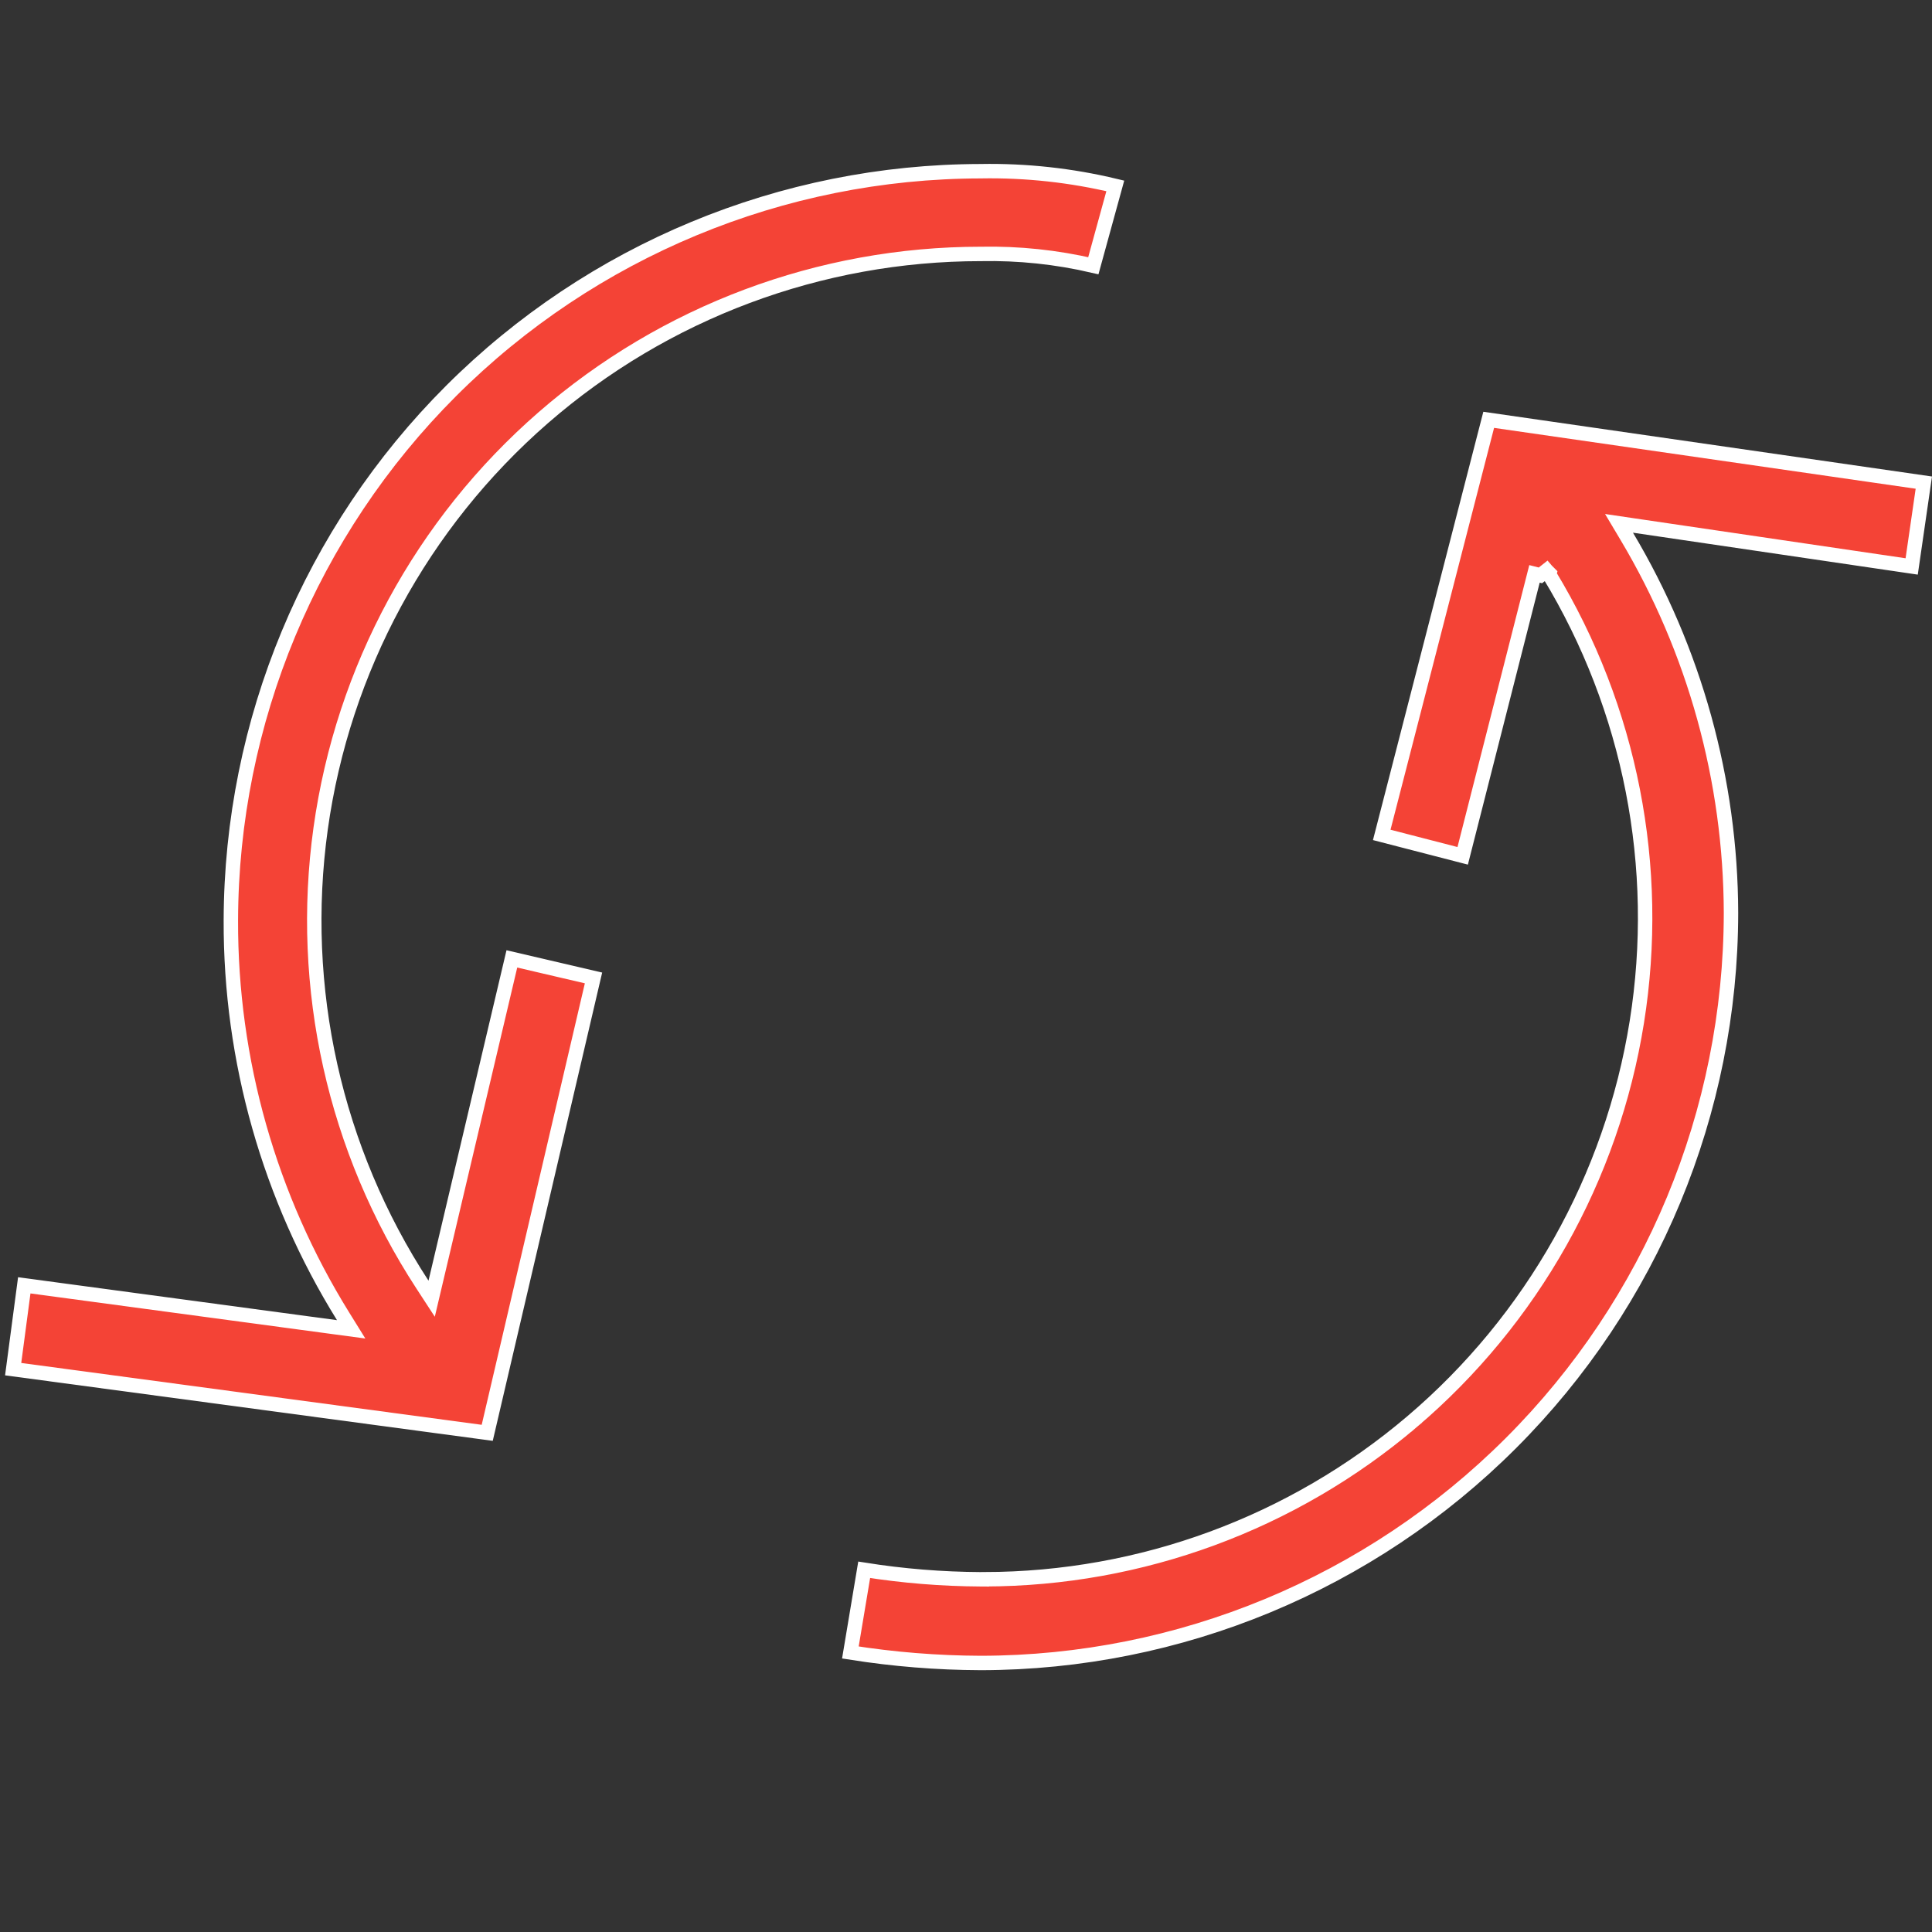
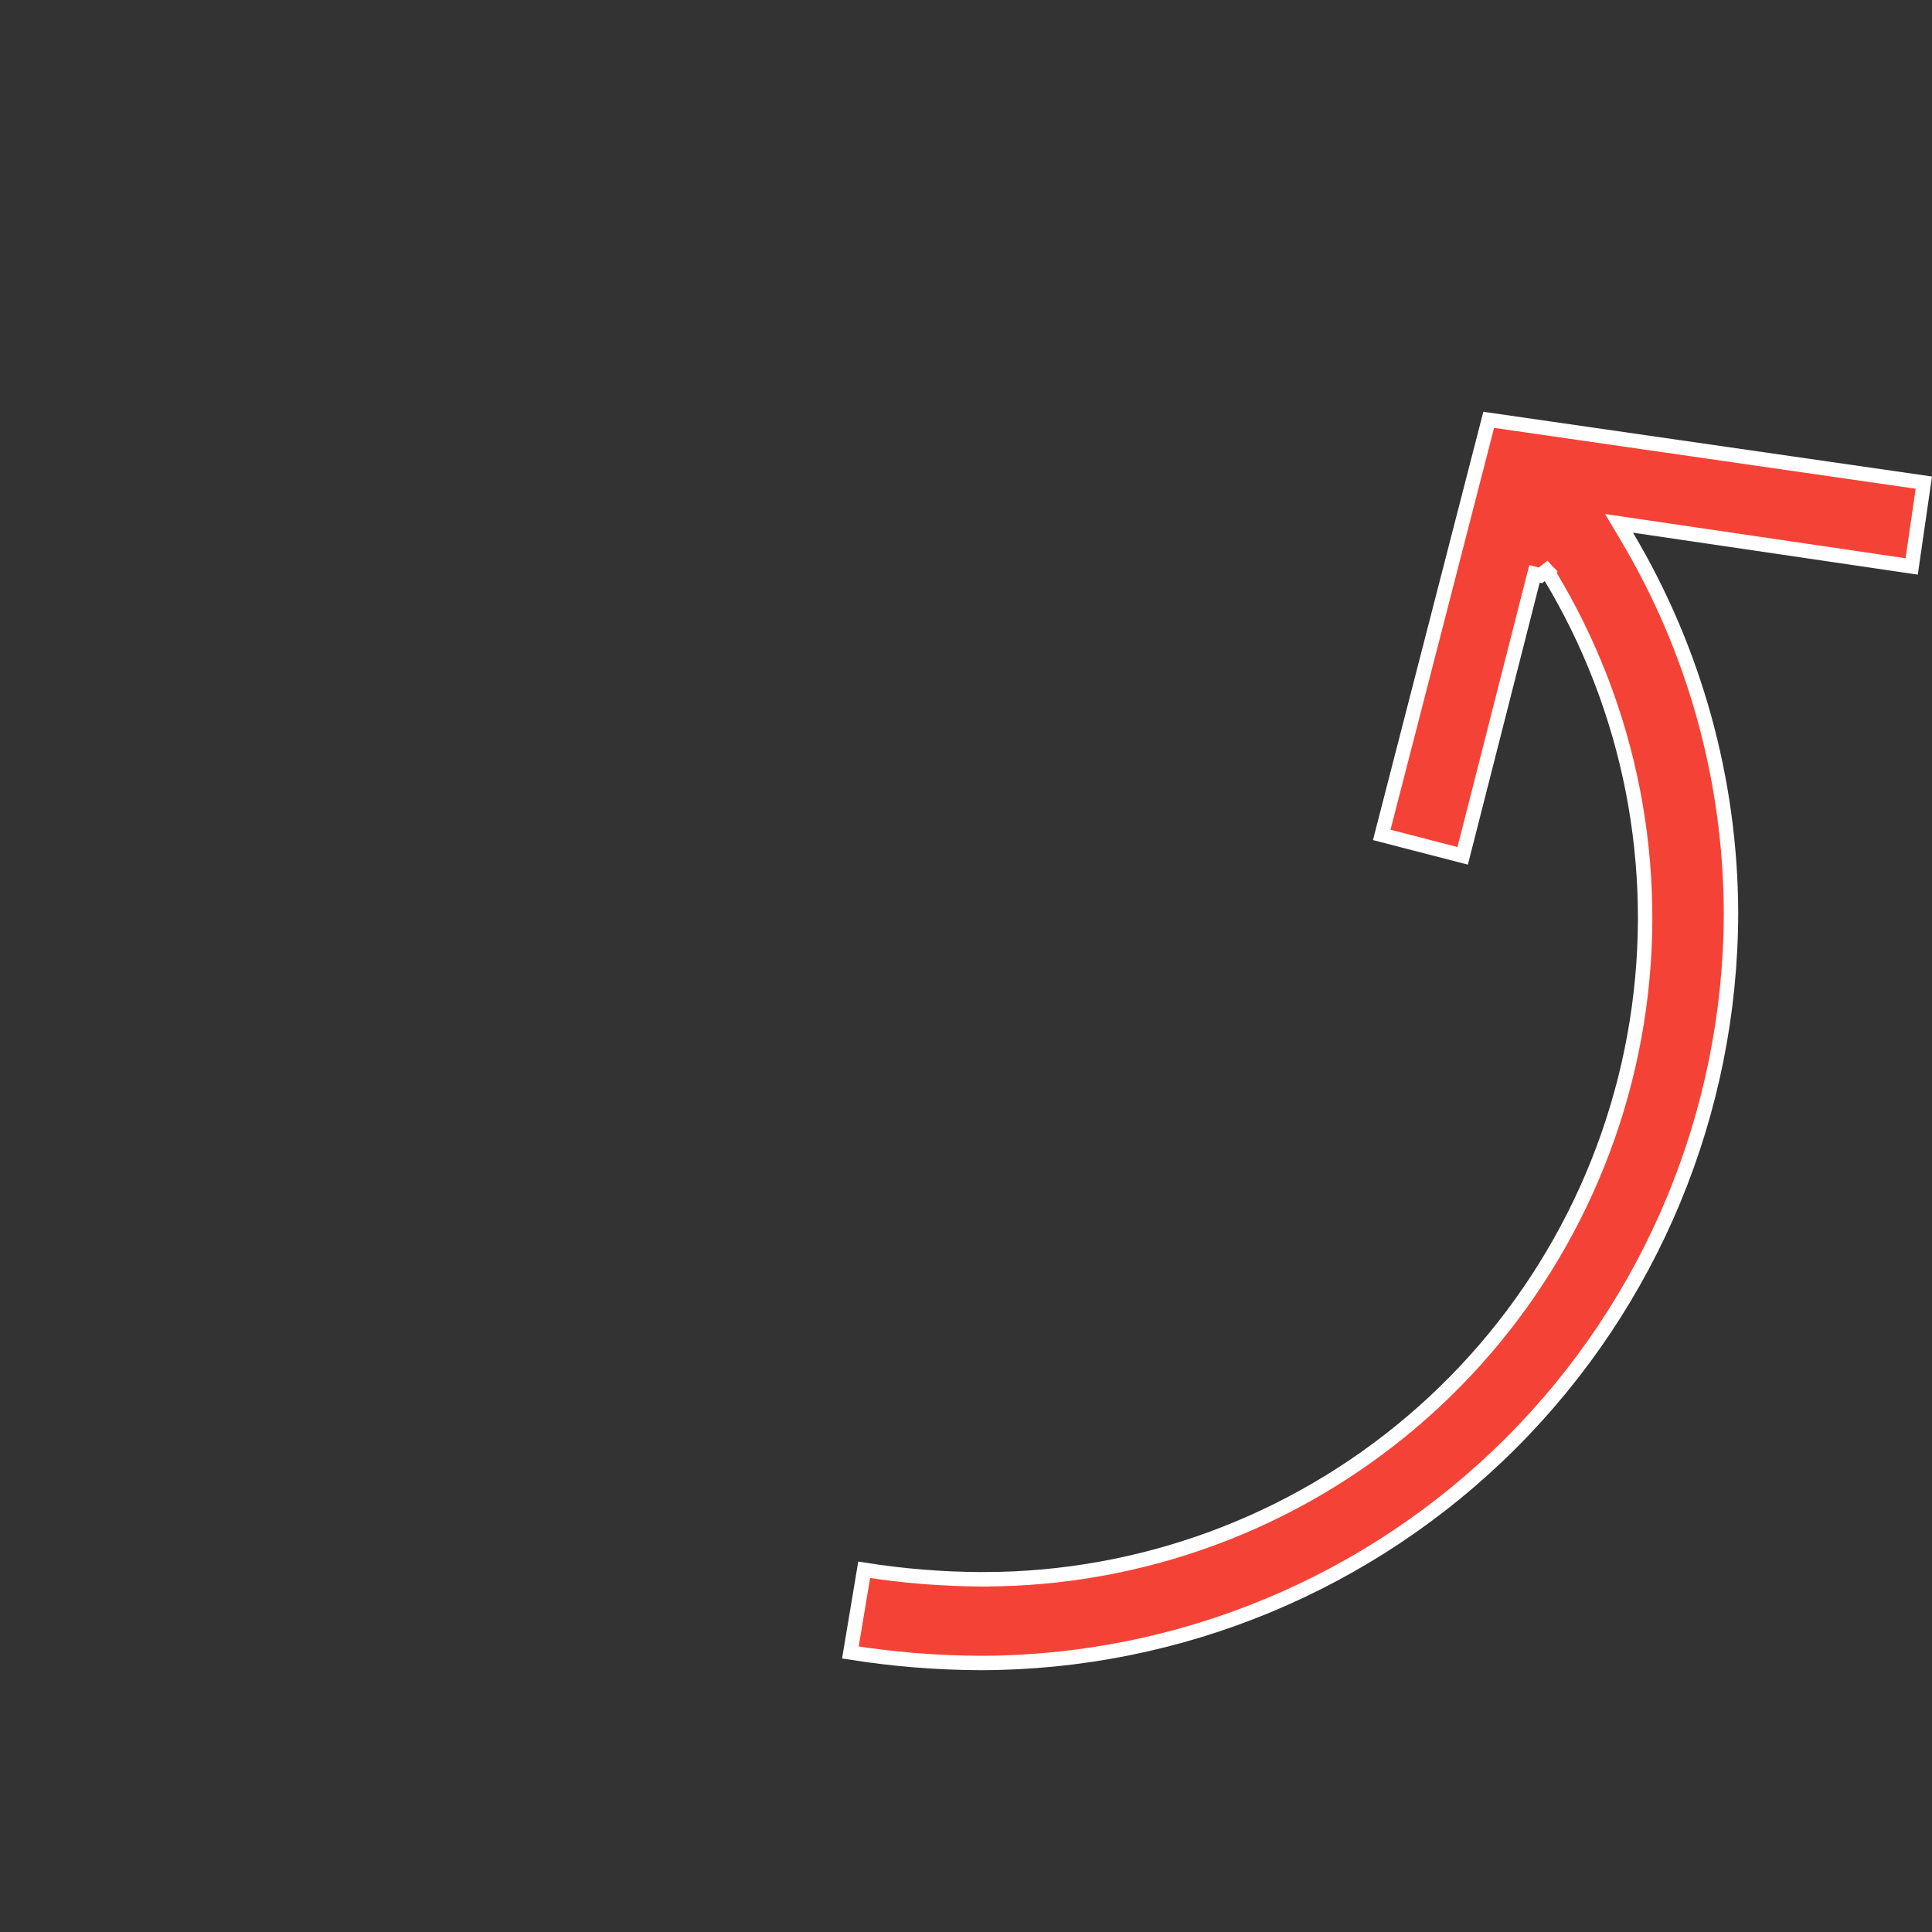
<svg xmlns="http://www.w3.org/2000/svg" width="201" height="201" viewBox="0 0 201 201" fill="none">
  <rect x="0" y="0" width="201" height="201" fill="#333333" stroke="none" />
  <path d="M102.048 164.305L102.423 164.307L102.425 164.303C118.714 164.277 134.471 158.475 146.89 147.922L146.404 147.351L146.89 147.922C159.402 137.289 167.703 122.533 170.293 106.317C172.867 90.208 169.632 73.712 161.177 59.768L161.204 59.659L160.903 59.358L160.901 59.356L160.262 59.86L159.645 59.703L152.174 89.038L143.752 86.861L154.881 43.677L200.15 50.21L198.886 58.931L169.999 54.678L168.438 54.447L169.246 55.803C176.308 67.653 180.053 81.184 180.088 94.979C180.061 115.67 171.827 135.507 157.193 150.135L157.193 150.135C142.561 164.765 122.721 172.992 102.029 173.012C97.488 172.996 92.955 172.63 88.471 171.919L89.908 163.317C93.924 163.955 97.982 164.284 102.048 164.305Z" fill="#F44336" stroke="white" stroke-width="1.5" />
-   <path d="M24.018 95.747L24.018 95.747C24.072 75.08 32.311 55.276 46.93 40.671C61.552 26.064 81.363 17.845 102.029 17.812L102.041 17.811C106.752 17.728 111.452 18.242 116.032 19.341L113.748 27.646C109.916 26.753 105.985 26.339 102.046 26.418C85.313 26.419 69.144 32.469 56.521 43.454C43.896 54.441 35.67 69.622 33.359 86.197L33.359 86.197C31.05 102.775 34.811 119.627 43.952 133.647L44.908 135.114L45.31 133.41L53.253 99.76L61.747 101.742L50.69 149.067L1.369 142.443L2.525 133.722L34.959 138.089L36.534 138.301L35.696 136.95C28.019 124.581 23.972 110.304 24.018 95.747ZM102.028 17.062V17.061V17.062Z" fill="#F44336" stroke="white" stroke-width="1.5" />
</svg>